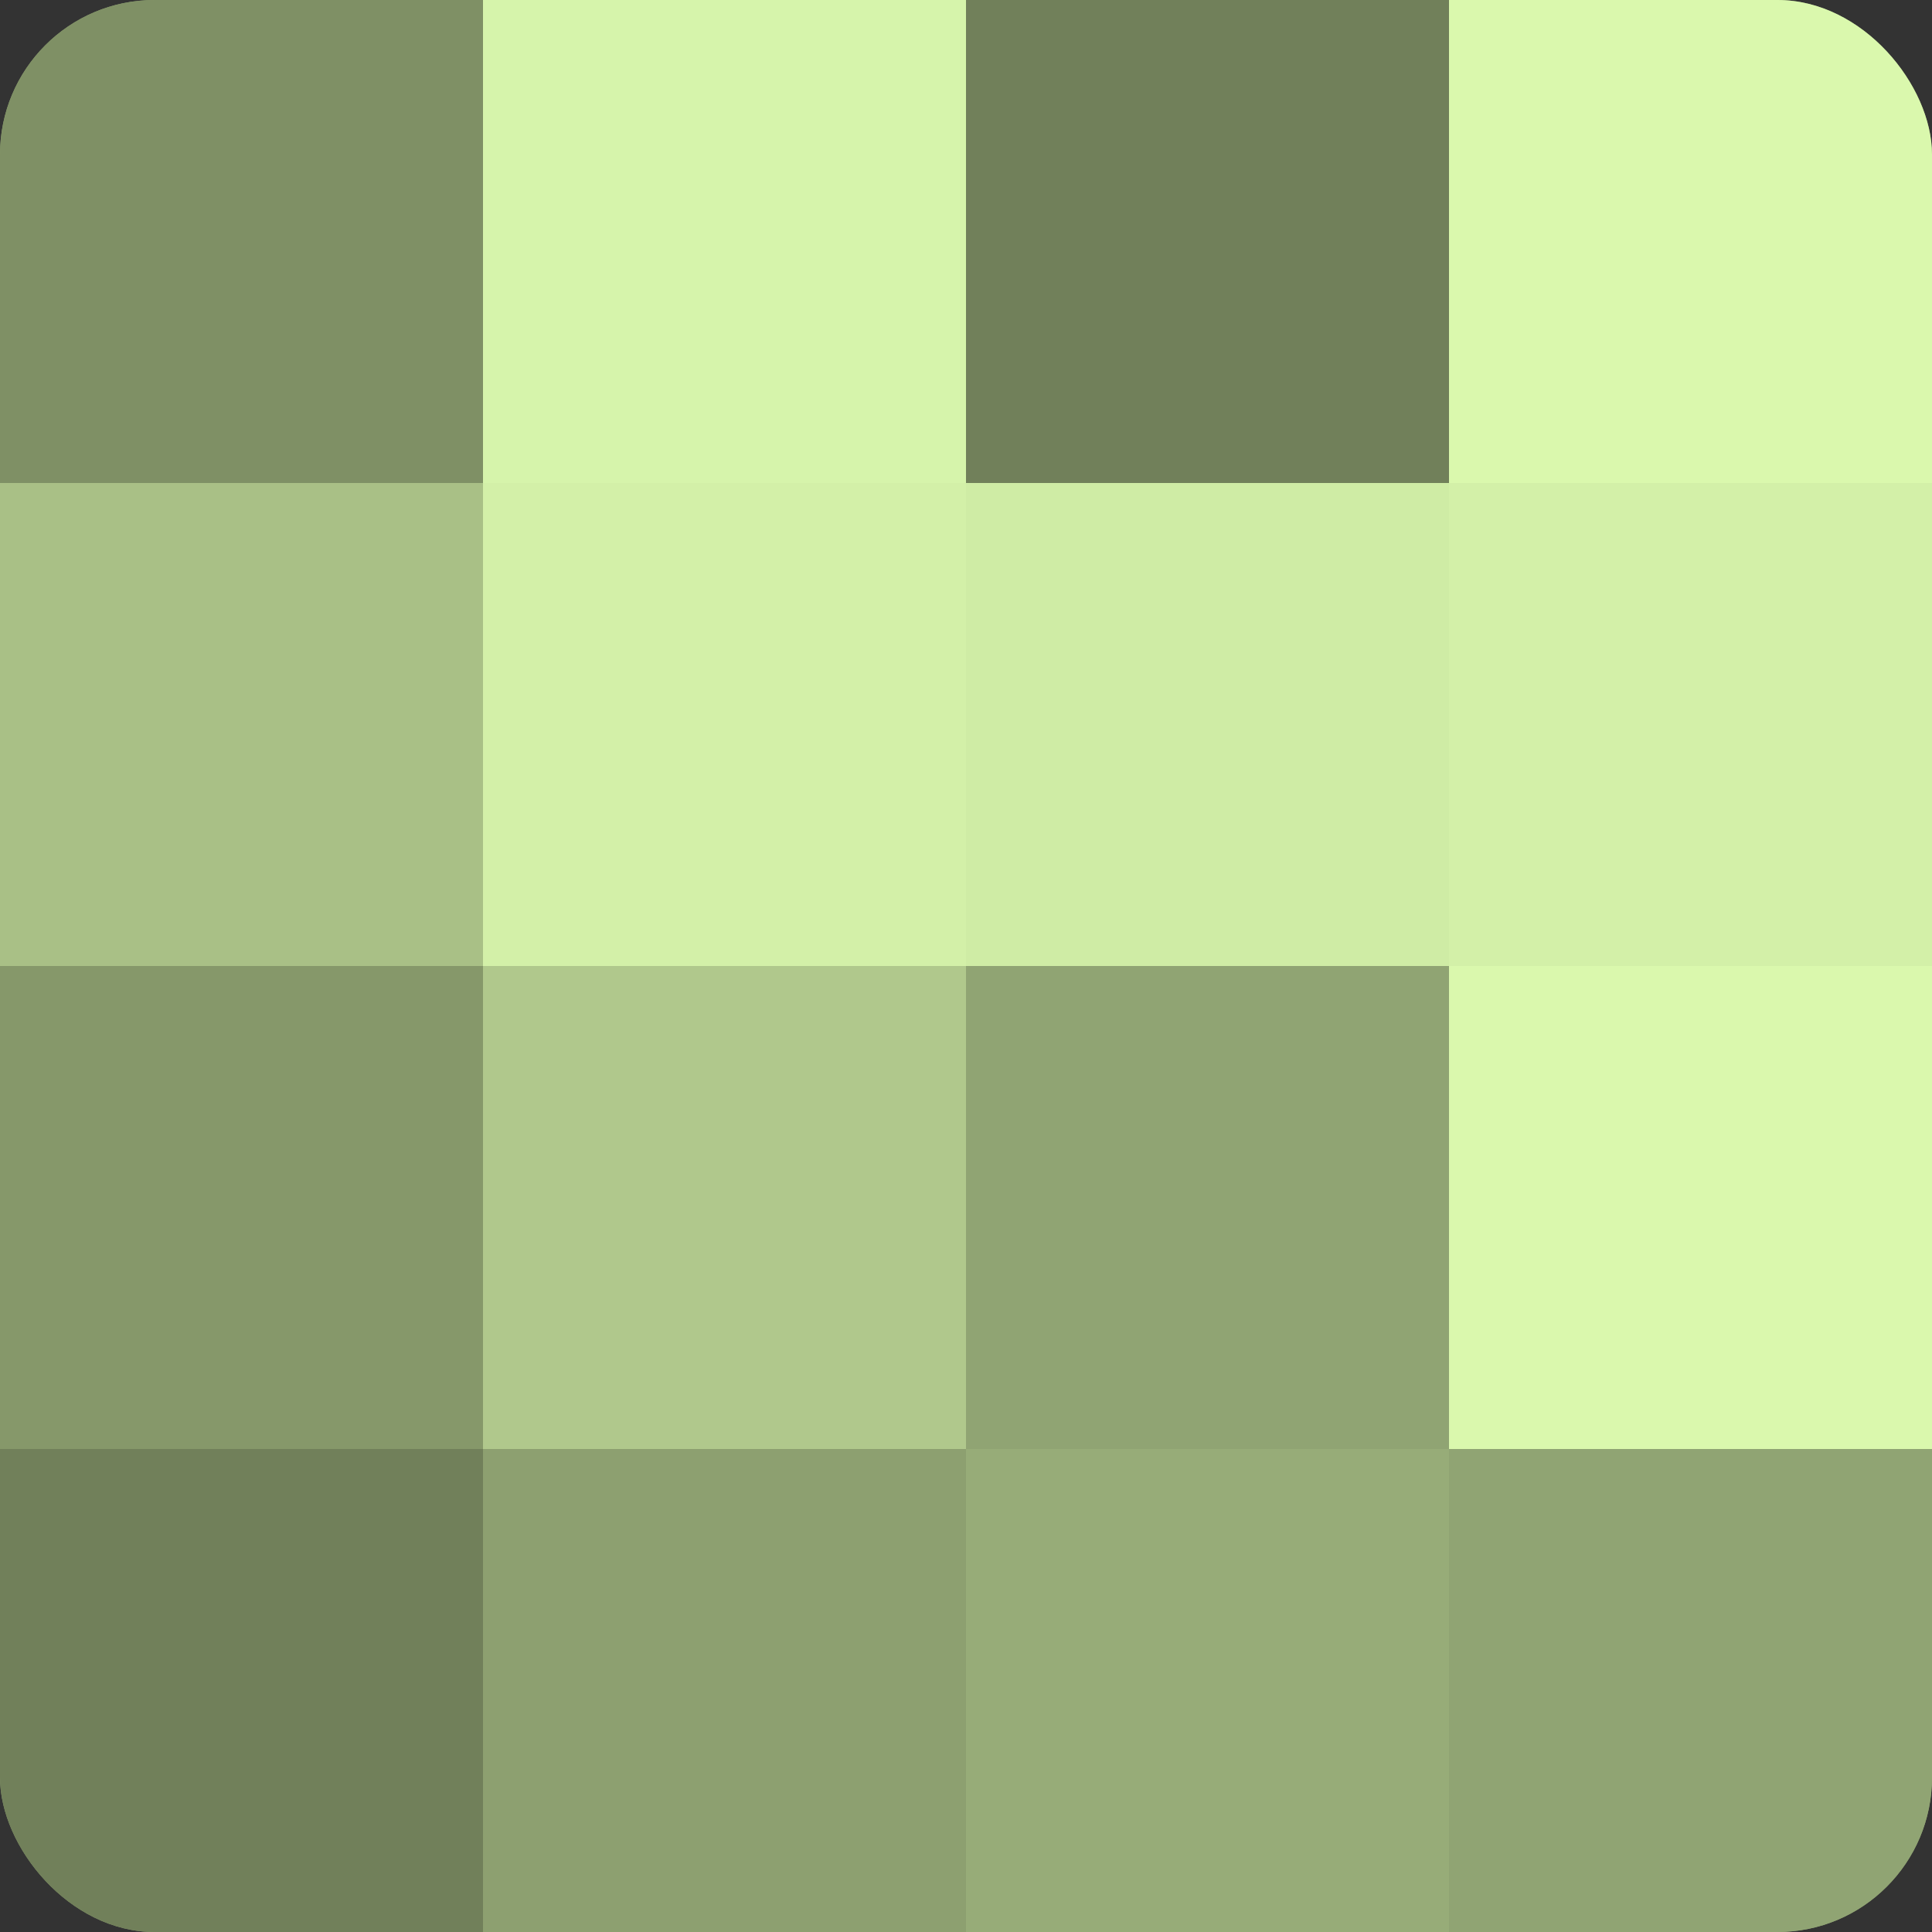
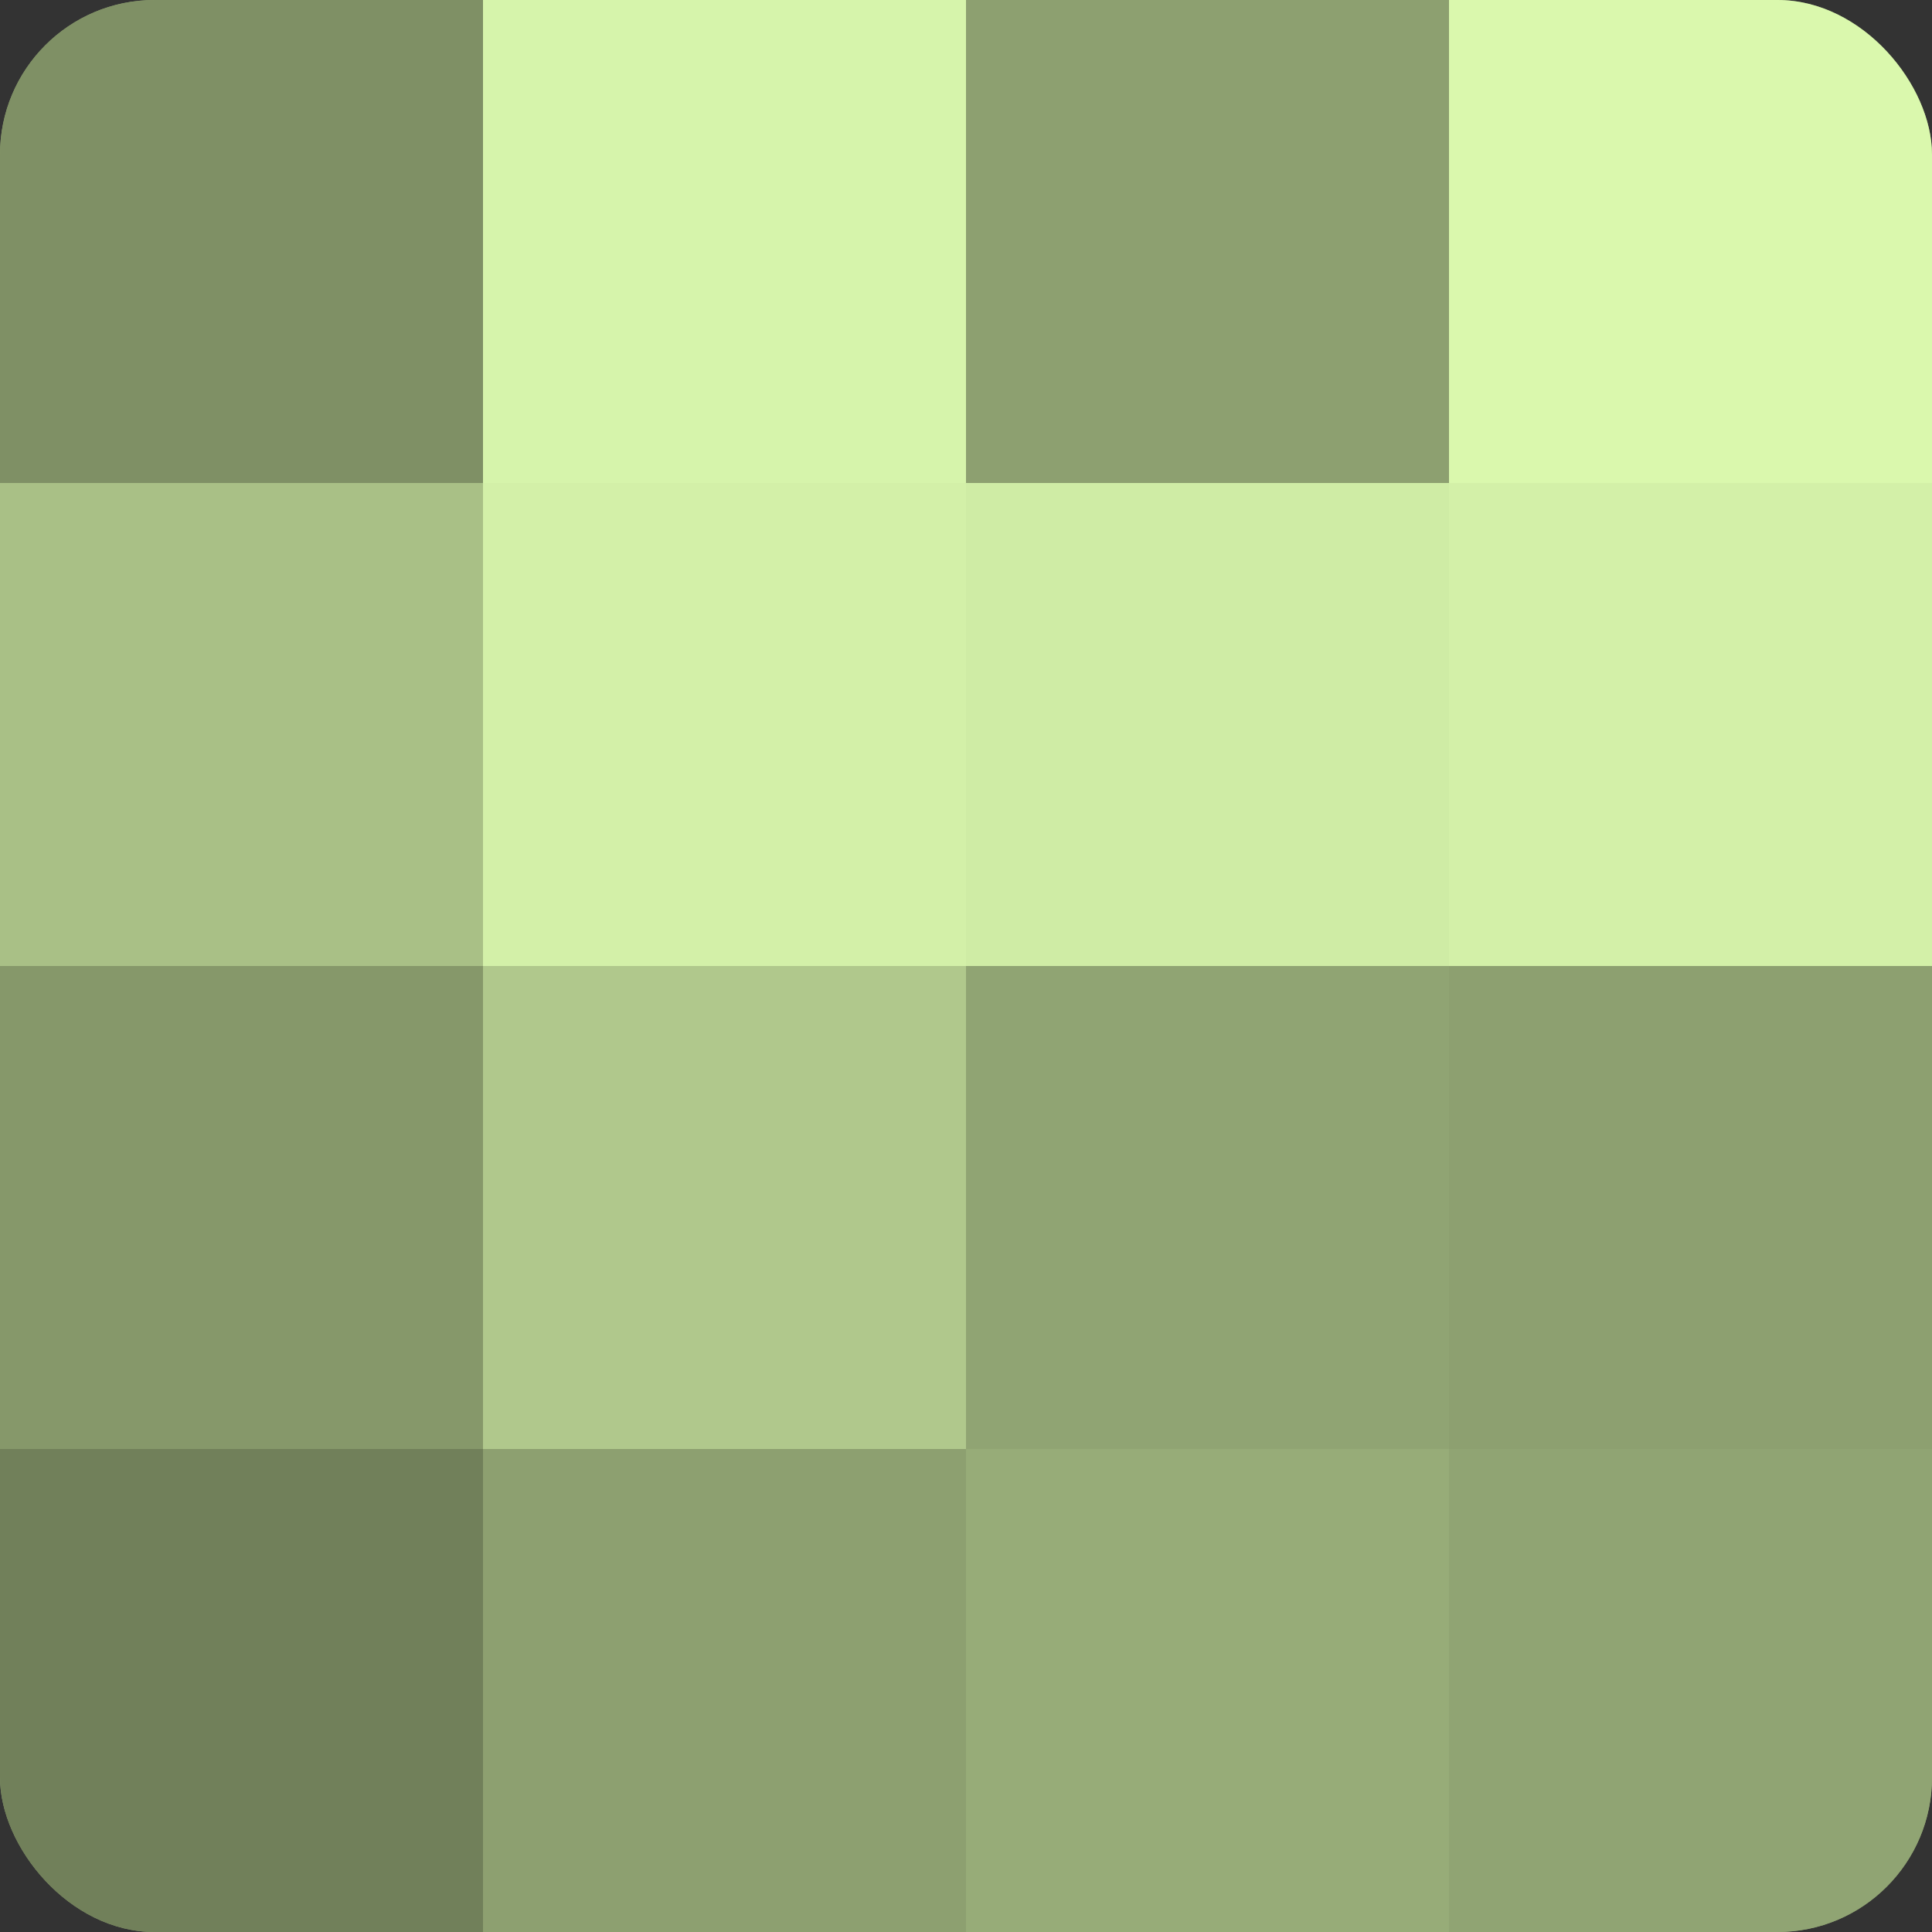
<svg xmlns="http://www.w3.org/2000/svg" width="60" height="60" viewBox="0 0 100 100" preserveAspectRatio="xMidYMid meet">
  <rect x="0" y="0" width="100" height="100" fill="#333333" stroke="none" />
  <defs>
    <clipPath id="c" width="100" height="100">
      <rect width="100" height="100" rx="8" ry="8" />
    </clipPath>
  </defs>
  <g clip-path="url(#c)">
    <rect width="100" height="100" fill="#8da070" />
    <rect width="25" height="25" fill="#7f9065" />
    <rect y="25" width="25" height="25" fill="#a9c086" />
    <rect y="50" width="25" height="25" fill="#86986a" />
    <rect y="75" width="25" height="25" fill="#71805a" />
    <rect x="25" width="25" height="25" fill="#d6f4ab" />
    <rect x="25" y="25" width="25" height="25" fill="#d3f0a8" />
    <rect x="25" y="50" width="25" height="25" fill="#b0c88c" />
    <rect x="25" y="75" width="25" height="25" fill="#8da070" />
-     <rect x="50" width="25" height="25" fill="#71805a" />
    <rect x="50" y="25" width="25" height="25" fill="#cfeca5" />
    <rect x="50" y="50" width="25" height="25" fill="#90a473" />
    <rect x="50" y="75" width="25" height="25" fill="#97ac78" />
    <rect x="75" width="25" height="25" fill="#daf8ad" />
    <rect x="75" y="25" width="25" height="25" fill="#d3f0a8" />
-     <rect x="75" y="50" width="25" height="25" fill="#daf8ad" />
    <rect x="75" y="75" width="25" height="25" fill="#90a473" />
  </g>
</svg>